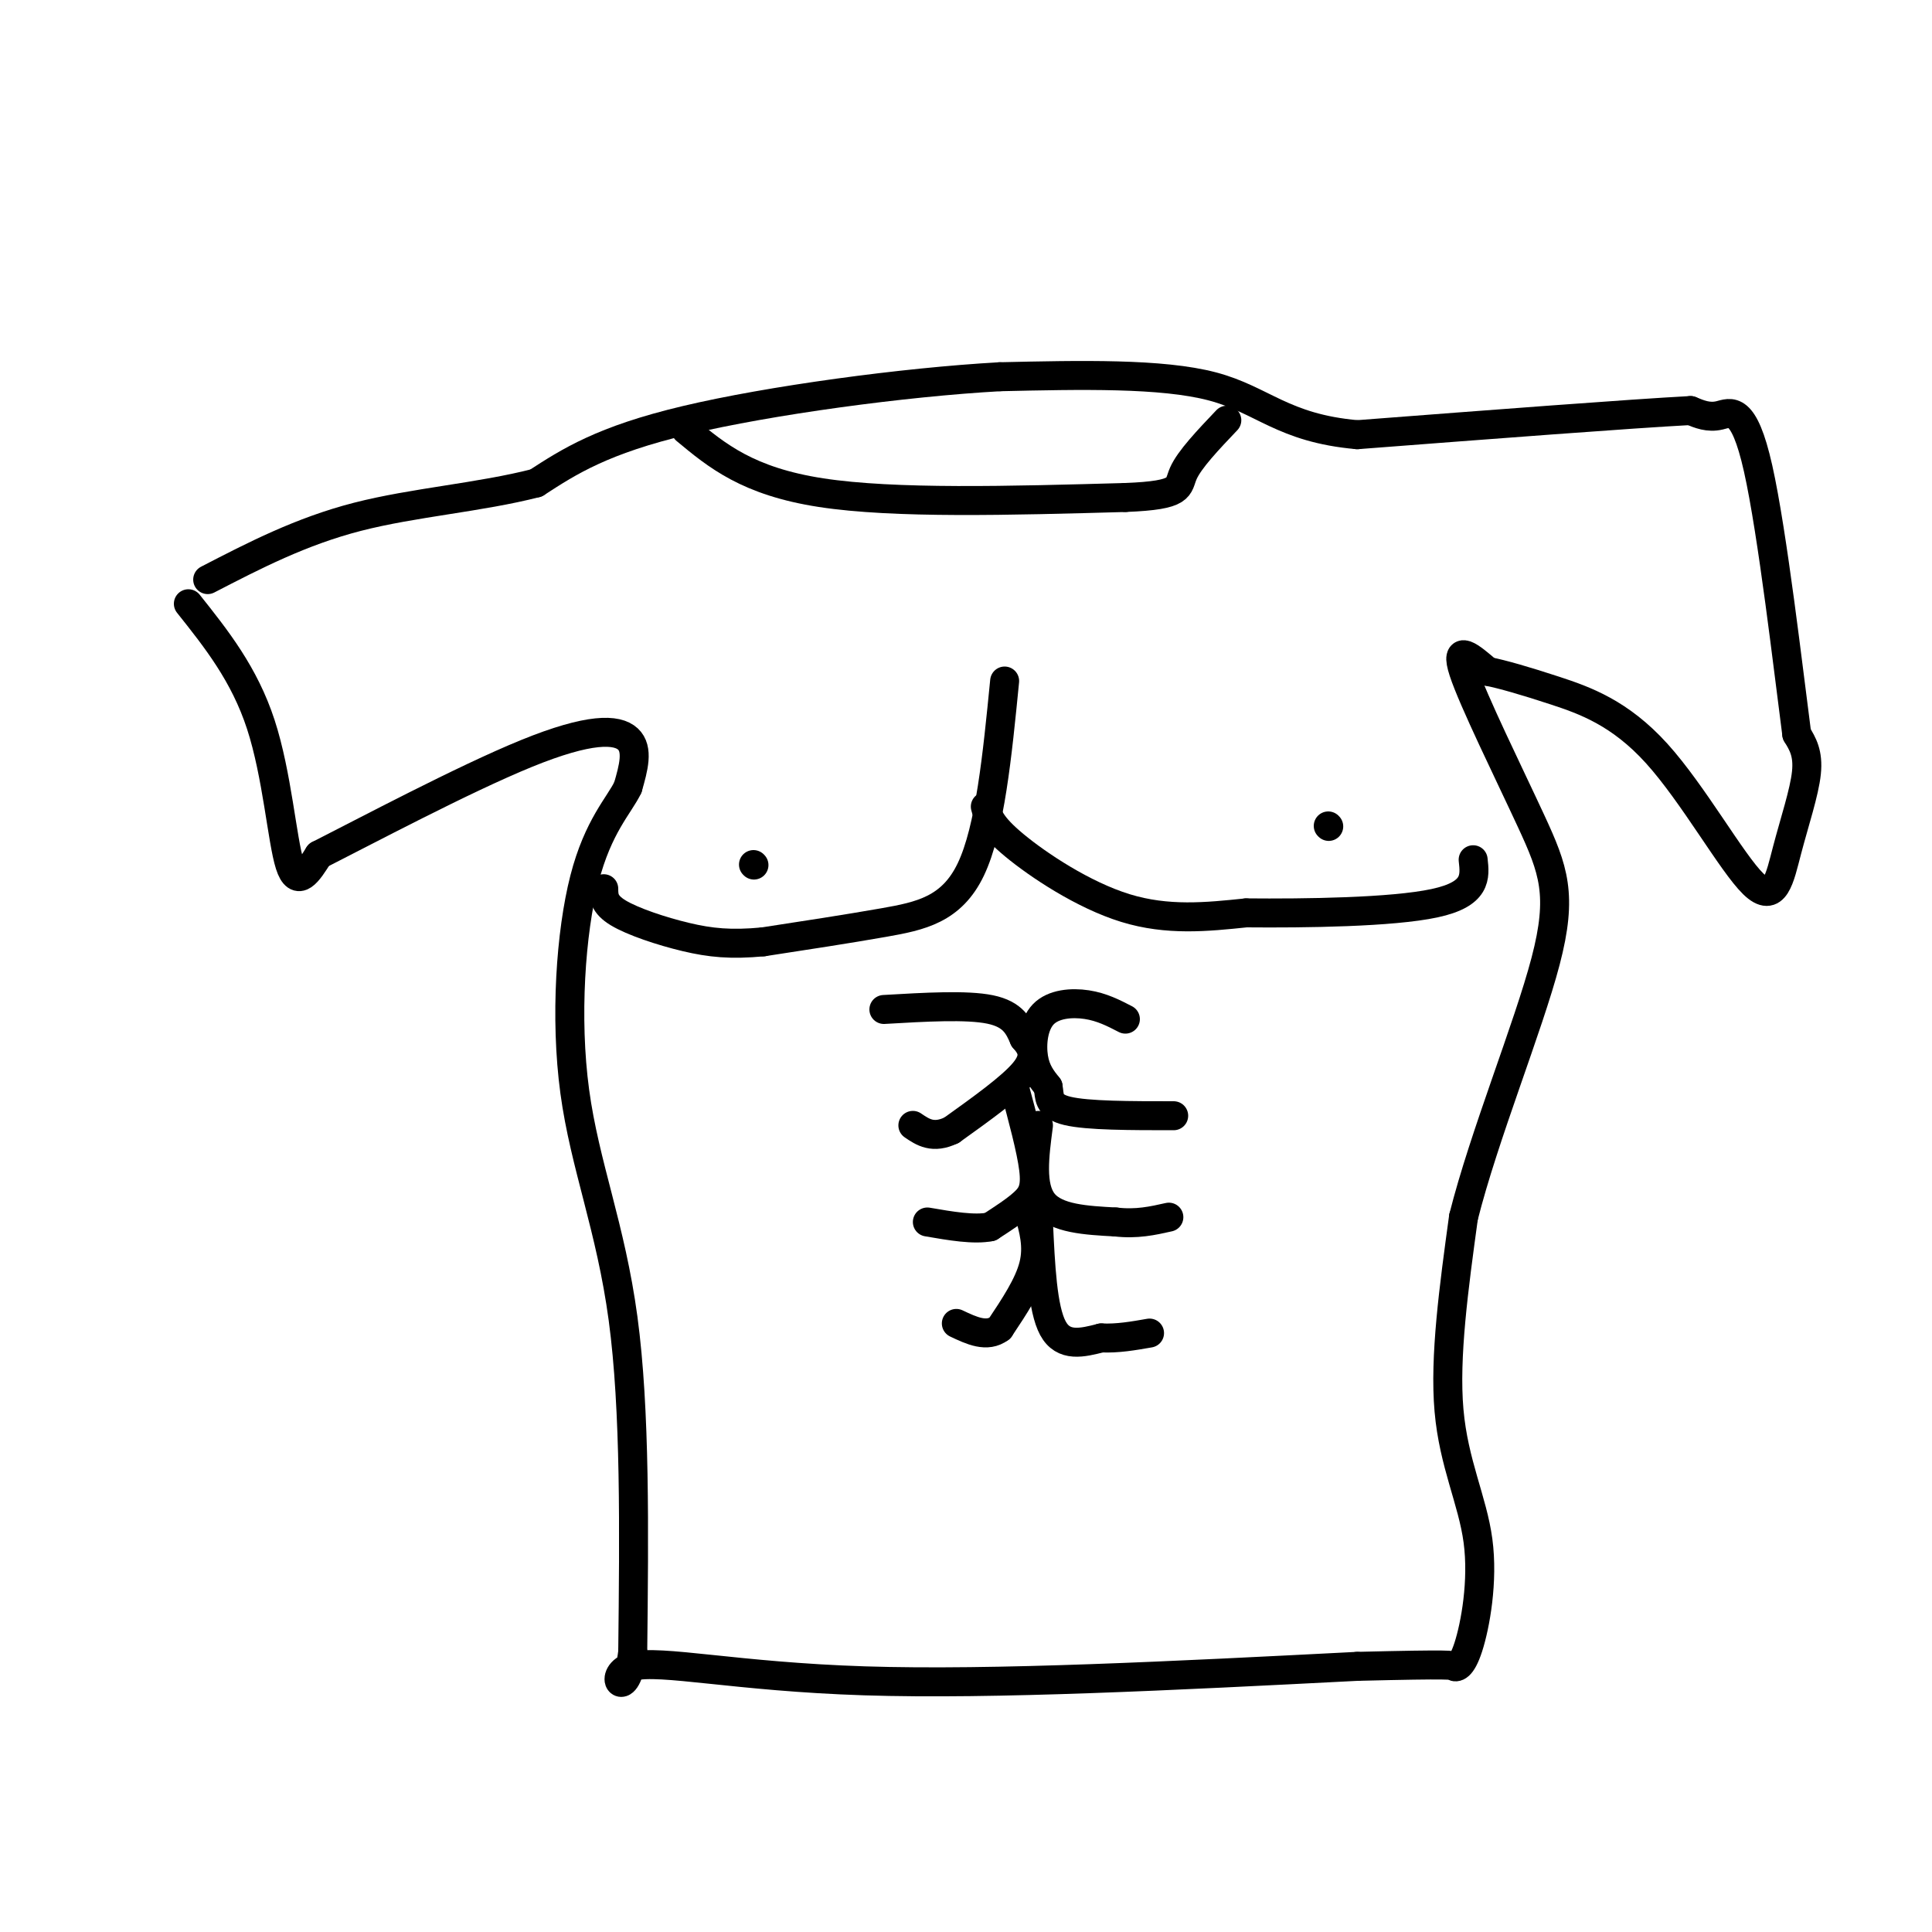
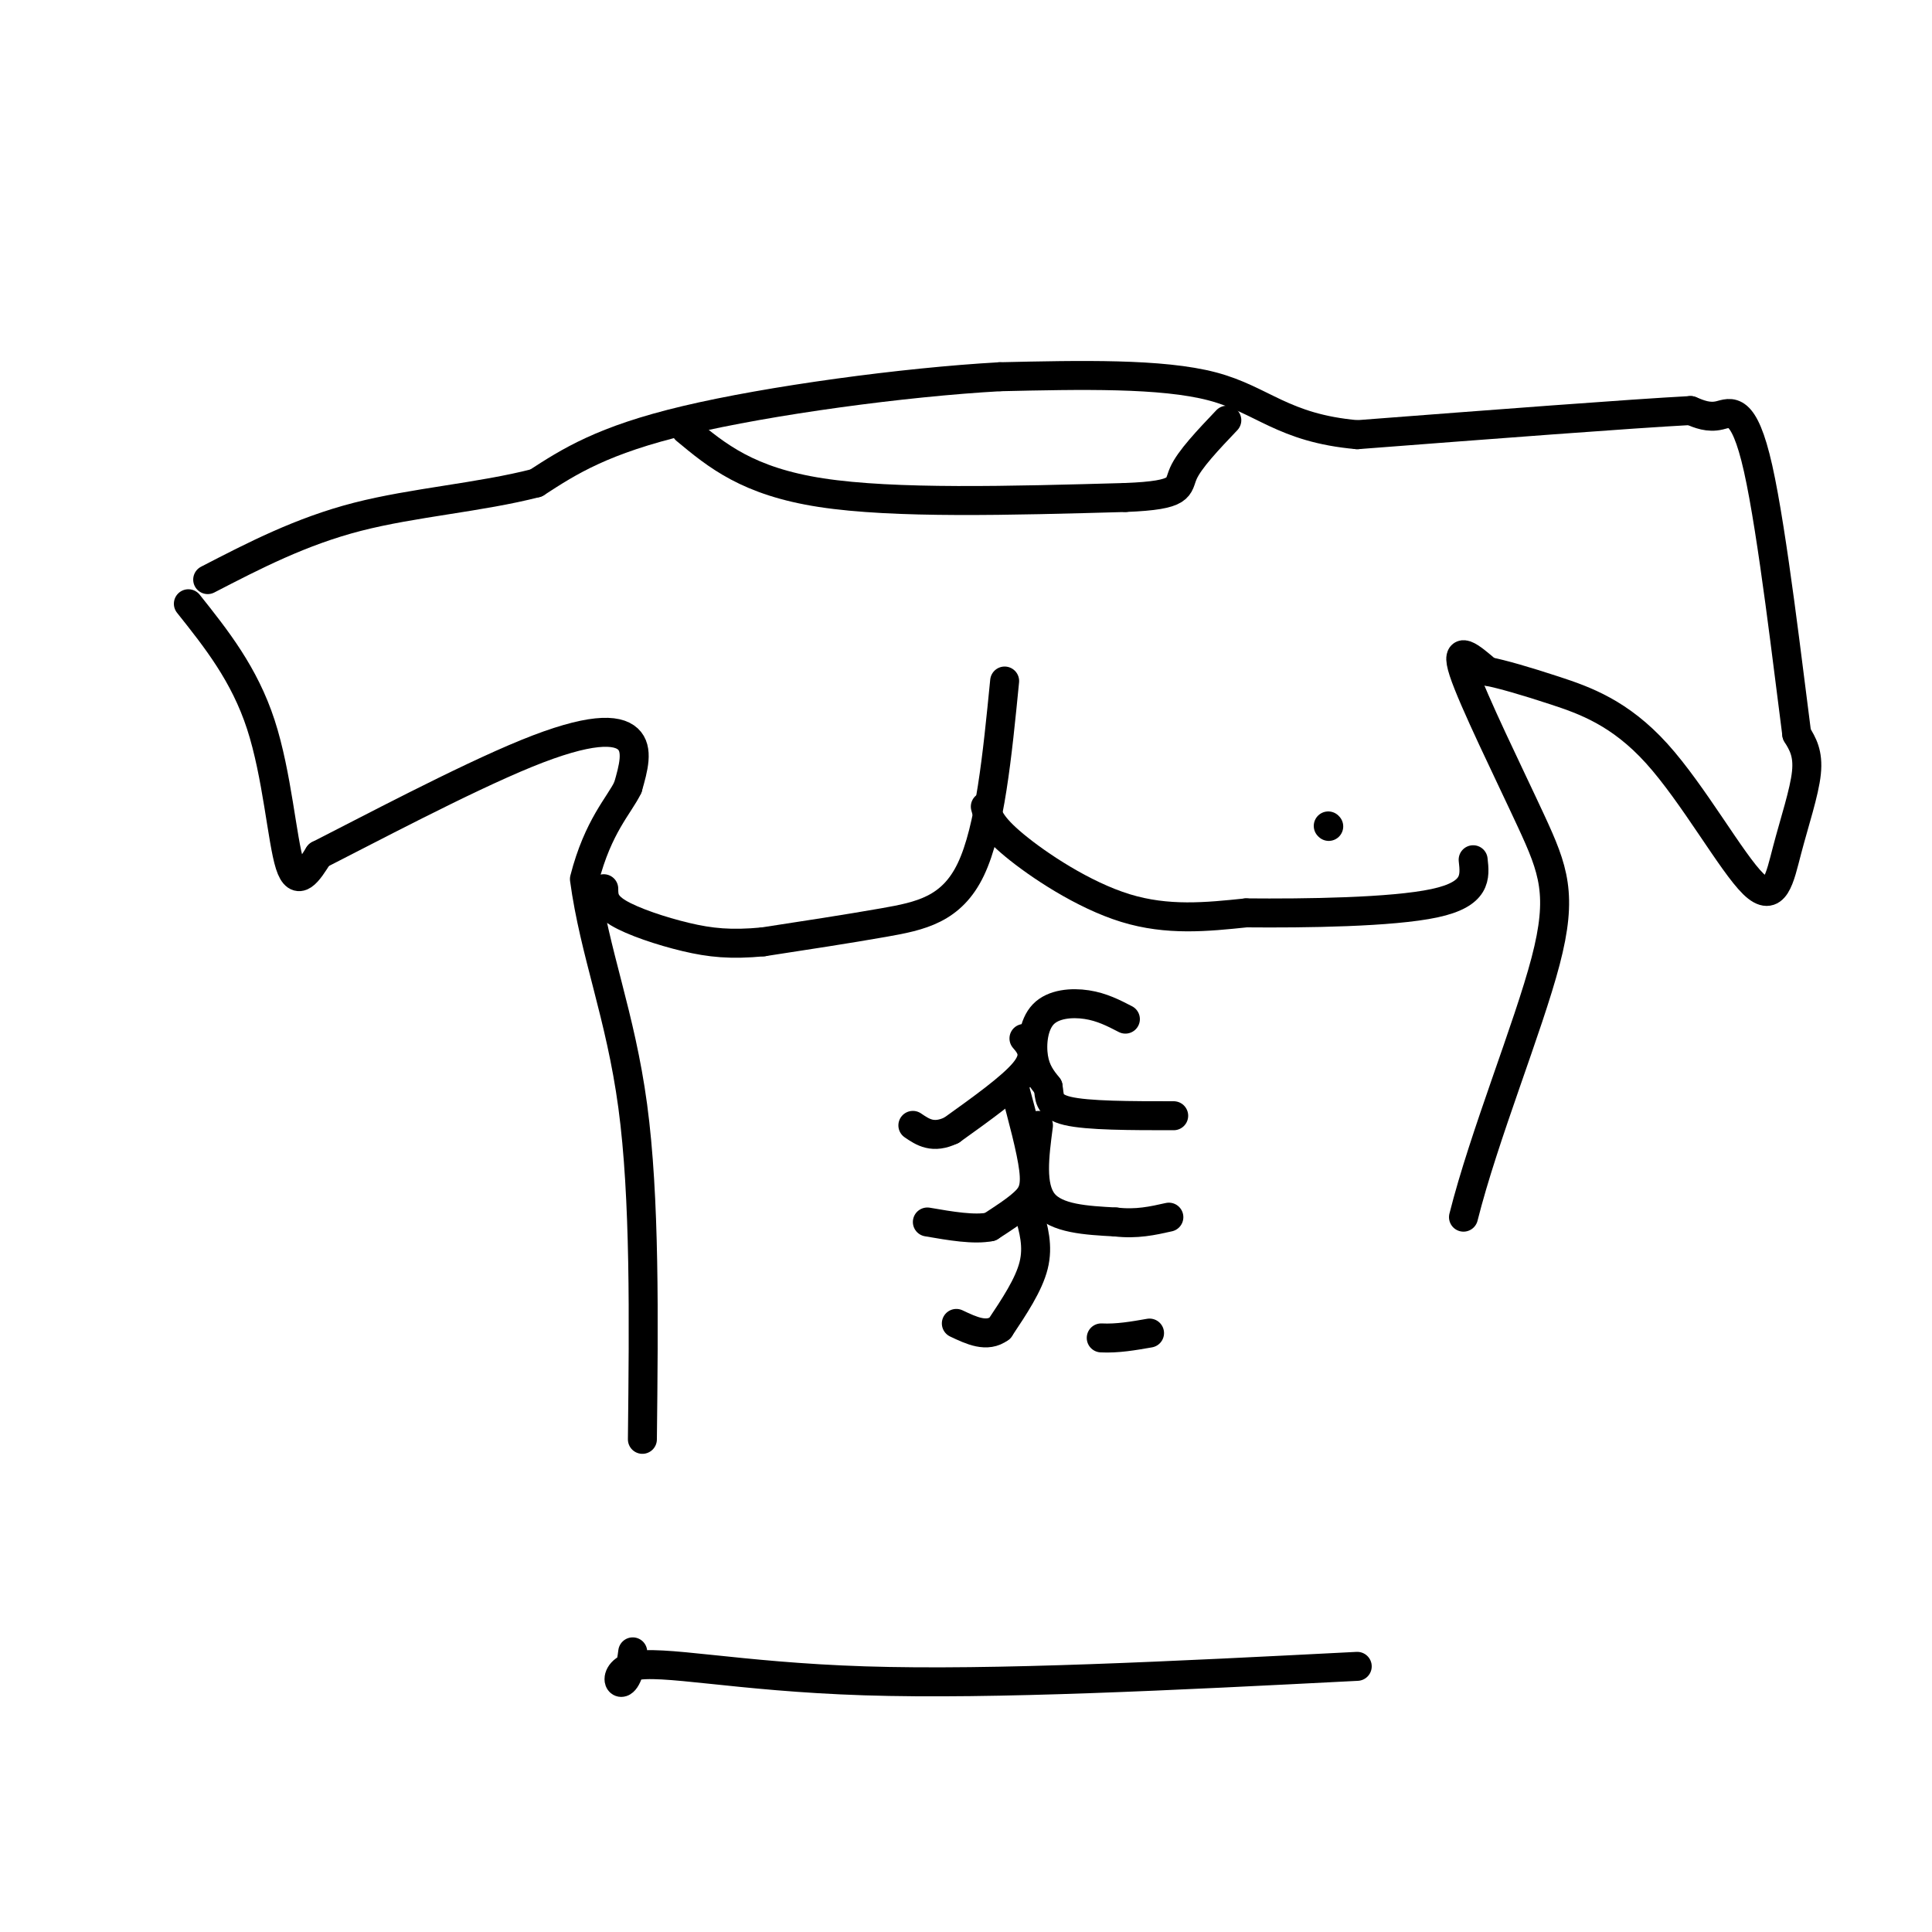
<svg xmlns="http://www.w3.org/2000/svg" viewBox="0 0 400 400" version="1.1">
  <g fill="none" stroke="#000000" stroke-width="6" stroke-linecap="round" stroke-linejoin="round">
    <path d="M39,125c5.800,7.289 11.600,14.578 15,25c3.400,10.422 4.400,23.978 6,29c1.600,5.022 3.800,1.511 6,-2" />
    <path d="M66,177c9.405,-4.762 29.917,-15.667 43,-21c13.083,-5.333 18.738,-5.095 21,-3c2.262,2.095 1.131,6.048 0,10" />
-     <path d="M130,163c-1.764,3.713 -6.174,7.995 -9,19c-2.826,11.005 -4.069,28.732 -2,44c2.069,15.268 7.448,28.077 10,47c2.552,18.923 2.276,43.962 2,69" />
+     <path d="M130,163c-1.764,3.713 -6.174,7.995 -9,19c2.069,15.268 7.448,28.077 10,47c2.552,18.923 2.276,43.962 2,69" />
    <path d="M131,342c-1.333,11.143 -5.667,4.500 0,3c5.667,-1.500 21.333,2.143 48,3c26.667,0.857 64.333,-1.071 102,-3" />
-     <path d="M281,345c20.188,-0.497 19.658,-0.241 20,0c0.342,0.241 1.556,0.467 3,-4c1.444,-4.467 3.120,-13.626 2,-22c-1.120,-8.374 -5.034,-15.964 -6,-27c-0.966,-11.036 1.017,-25.518 3,-40" />
    <path d="M303,252c4.257,-16.928 13.399,-39.249 17,-53c3.601,-13.751 1.662,-18.933 -3,-29c-4.662,-10.067 -12.046,-25.019 -14,-31c-1.954,-5.981 1.523,-2.990 5,0" />
    <path d="M308,139c2.970,0.570 7.894,1.995 14,4c6.106,2.005 13.393,4.590 21,13c7.607,8.410 15.534,22.646 20,27c4.466,4.354 5.472,-1.174 7,-7c1.528,-5.826 3.580,-11.950 4,-16c0.420,-4.050 -0.790,-6.025 -2,-8" />
    <path d="M372,152c-1.714,-13.036 -5.000,-41.625 -8,-55c-3.000,-13.375 -5.714,-11.536 -8,-11c-2.286,0.536 -4.143,-0.232 -6,-1" />
    <path d="M350,85c-12.500,0.667 -40.750,2.833 -69,5" />
    <path d="M281,90c-15.444,-1.356 -19.556,-7.244 -30,-10c-10.444,-2.756 -27.222,-2.378 -44,-2" />
    <path d="M207,78c-19.911,1.111 -47.689,4.889 -65,9c-17.311,4.111 -24.156,8.556 -31,13" />
    <path d="M111,100c-11.667,3.000 -25.333,4.000 -37,7c-11.667,3.000 -21.333,8.000 -31,13" />
    <path d="M142,89c6.417,5.333 12.833,10.667 28,13c15.167,2.333 39.083,1.667 63,1" />
    <path d="M233,103c12.067,-0.467 10.733,-2.133 12,-5c1.267,-2.867 5.133,-6.933 9,-11" />
    <path d="M208,141c-1.511,15.333 -3.022,30.667 -7,39c-3.978,8.333 -10.422,9.667 -18,11c-7.578,1.333 -16.289,2.667 -25,4" />
    <path d="M158,195c-6.690,0.631 -10.917,0.208 -16,-1c-5.083,-1.208 -11.024,-3.202 -14,-5c-2.976,-1.798 -2.988,-3.399 -3,-5" />
    <path d="M204,167c0.533,1.956 1.067,3.911 6,8c4.933,4.089 14.267,10.311 23,13c8.733,2.689 16.867,1.844 25,1" />
    <path d="M258,189c12.200,0.111 30.200,-0.111 39,-2c8.800,-1.889 8.400,-5.444 8,-9" />
-     <path d="M183,209c8.583,-0.500 17.167,-1.000 22,0c4.833,1.000 5.917,3.500 7,6" />
    <path d="M212,215c1.756,1.956 2.644,3.844 0,7c-2.644,3.156 -8.822,7.578 -15,12" />
    <path d="M197,234c-3.833,1.833 -5.917,0.417 -8,-1" />
    <path d="M233,211c-2.440,-1.262 -4.881,-2.524 -8,-3c-3.119,-0.476 -6.917,-0.167 -9,2c-2.083,2.167 -2.452,6.190 -2,9c0.452,2.810 1.726,4.405 3,6" />
    <path d="M217,225c0.378,2.000 -0.178,4.000 4,5c4.178,1.000 13.089,1.000 22,1" />
    <path d="M210,225c1.756,6.511 3.511,13.022 4,17c0.489,3.978 -0.289,5.422 -2,7c-1.711,1.578 -4.356,3.289 -7,5" />
    <path d="M205,254c-3.333,0.667 -8.167,-0.167 -13,-1" />
    <path d="M215,233c-0.833,6.333 -1.667,12.667 1,16c2.667,3.333 8.833,3.667 15,4" />
    <path d="M231,253c4.333,0.500 7.667,-0.250 11,-1" />
    <path d="M213,251c1.000,3.500 2.000,7.000 1,11c-1.000,4.000 -4.000,8.500 -7,13" />
    <path d="M207,275c-2.667,2.000 -5.833,0.500 -9,-1" />
-     <path d="M215,253c0.417,9.000 0.833,18.000 3,22c2.167,4.000 6.083,3.000 10,2" />
    <path d="M228,277c3.333,0.167 6.667,-0.417 10,-1" />
    <path d="M275,171c0.000,0.000 0.100,0.100 0.1,0.1" />
-     <path d="M156,179c0.000,0.000 0.100,0.100 0.1,0.1" />
  </g>
</svg>